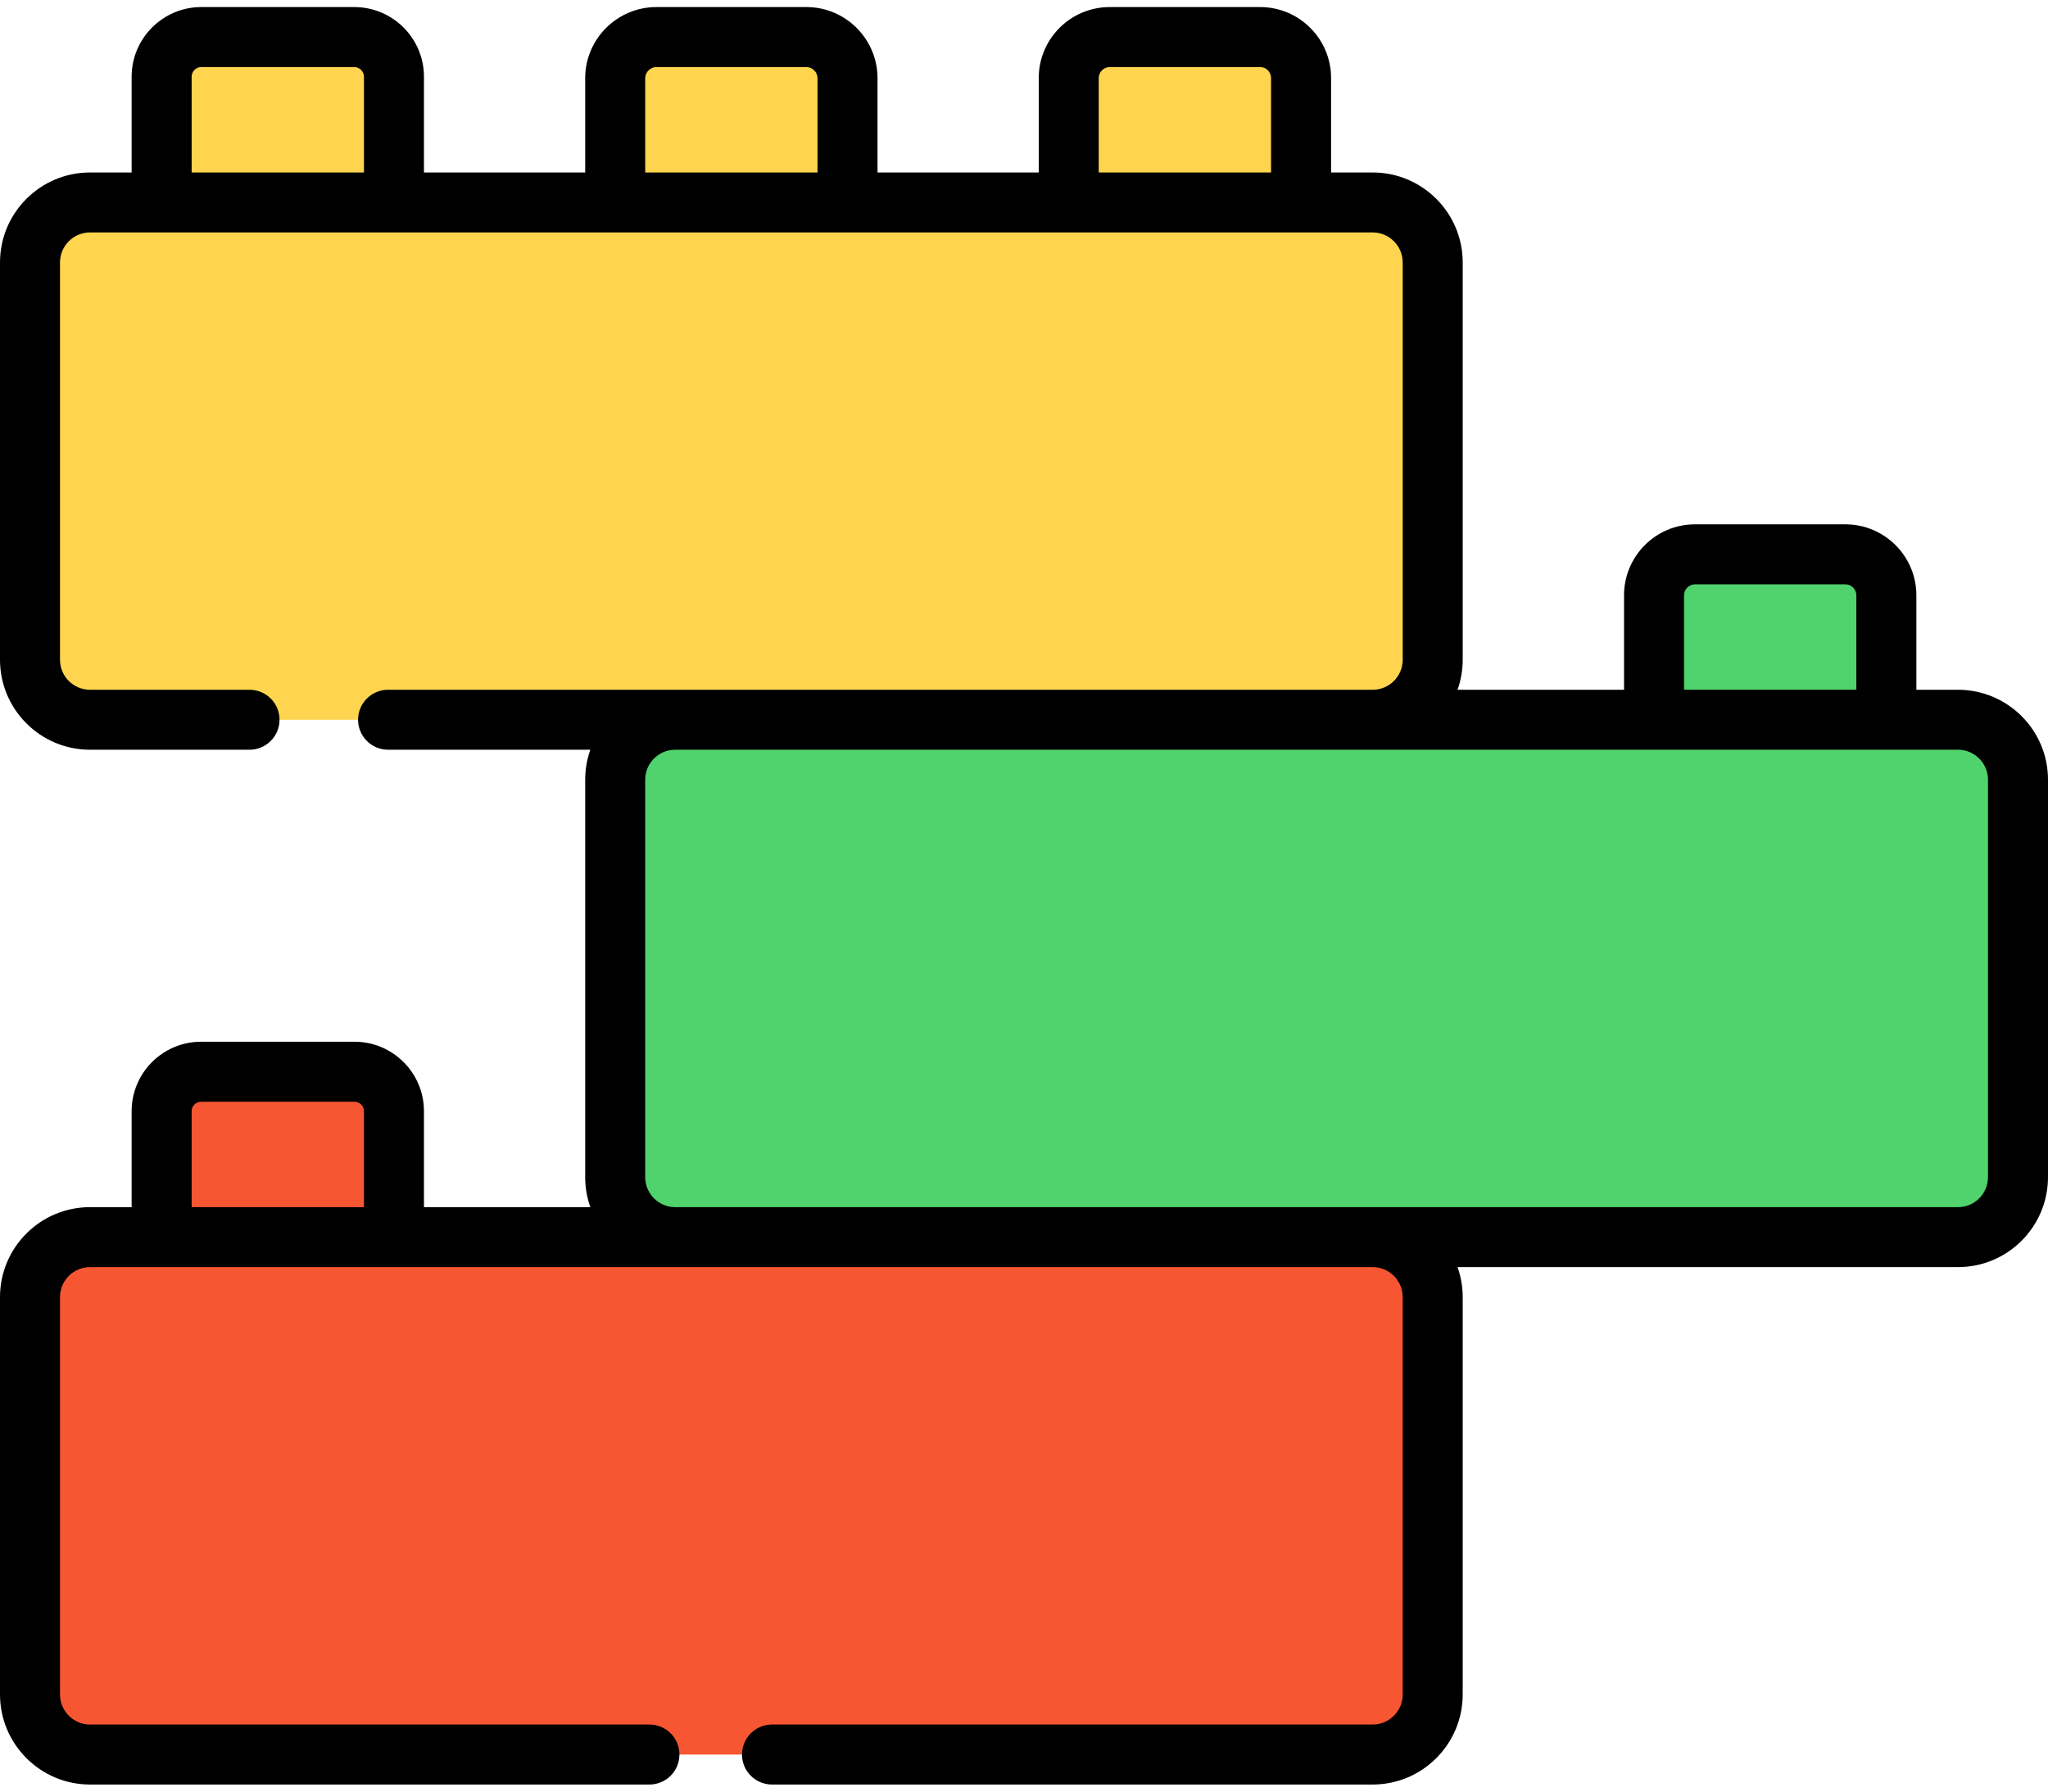
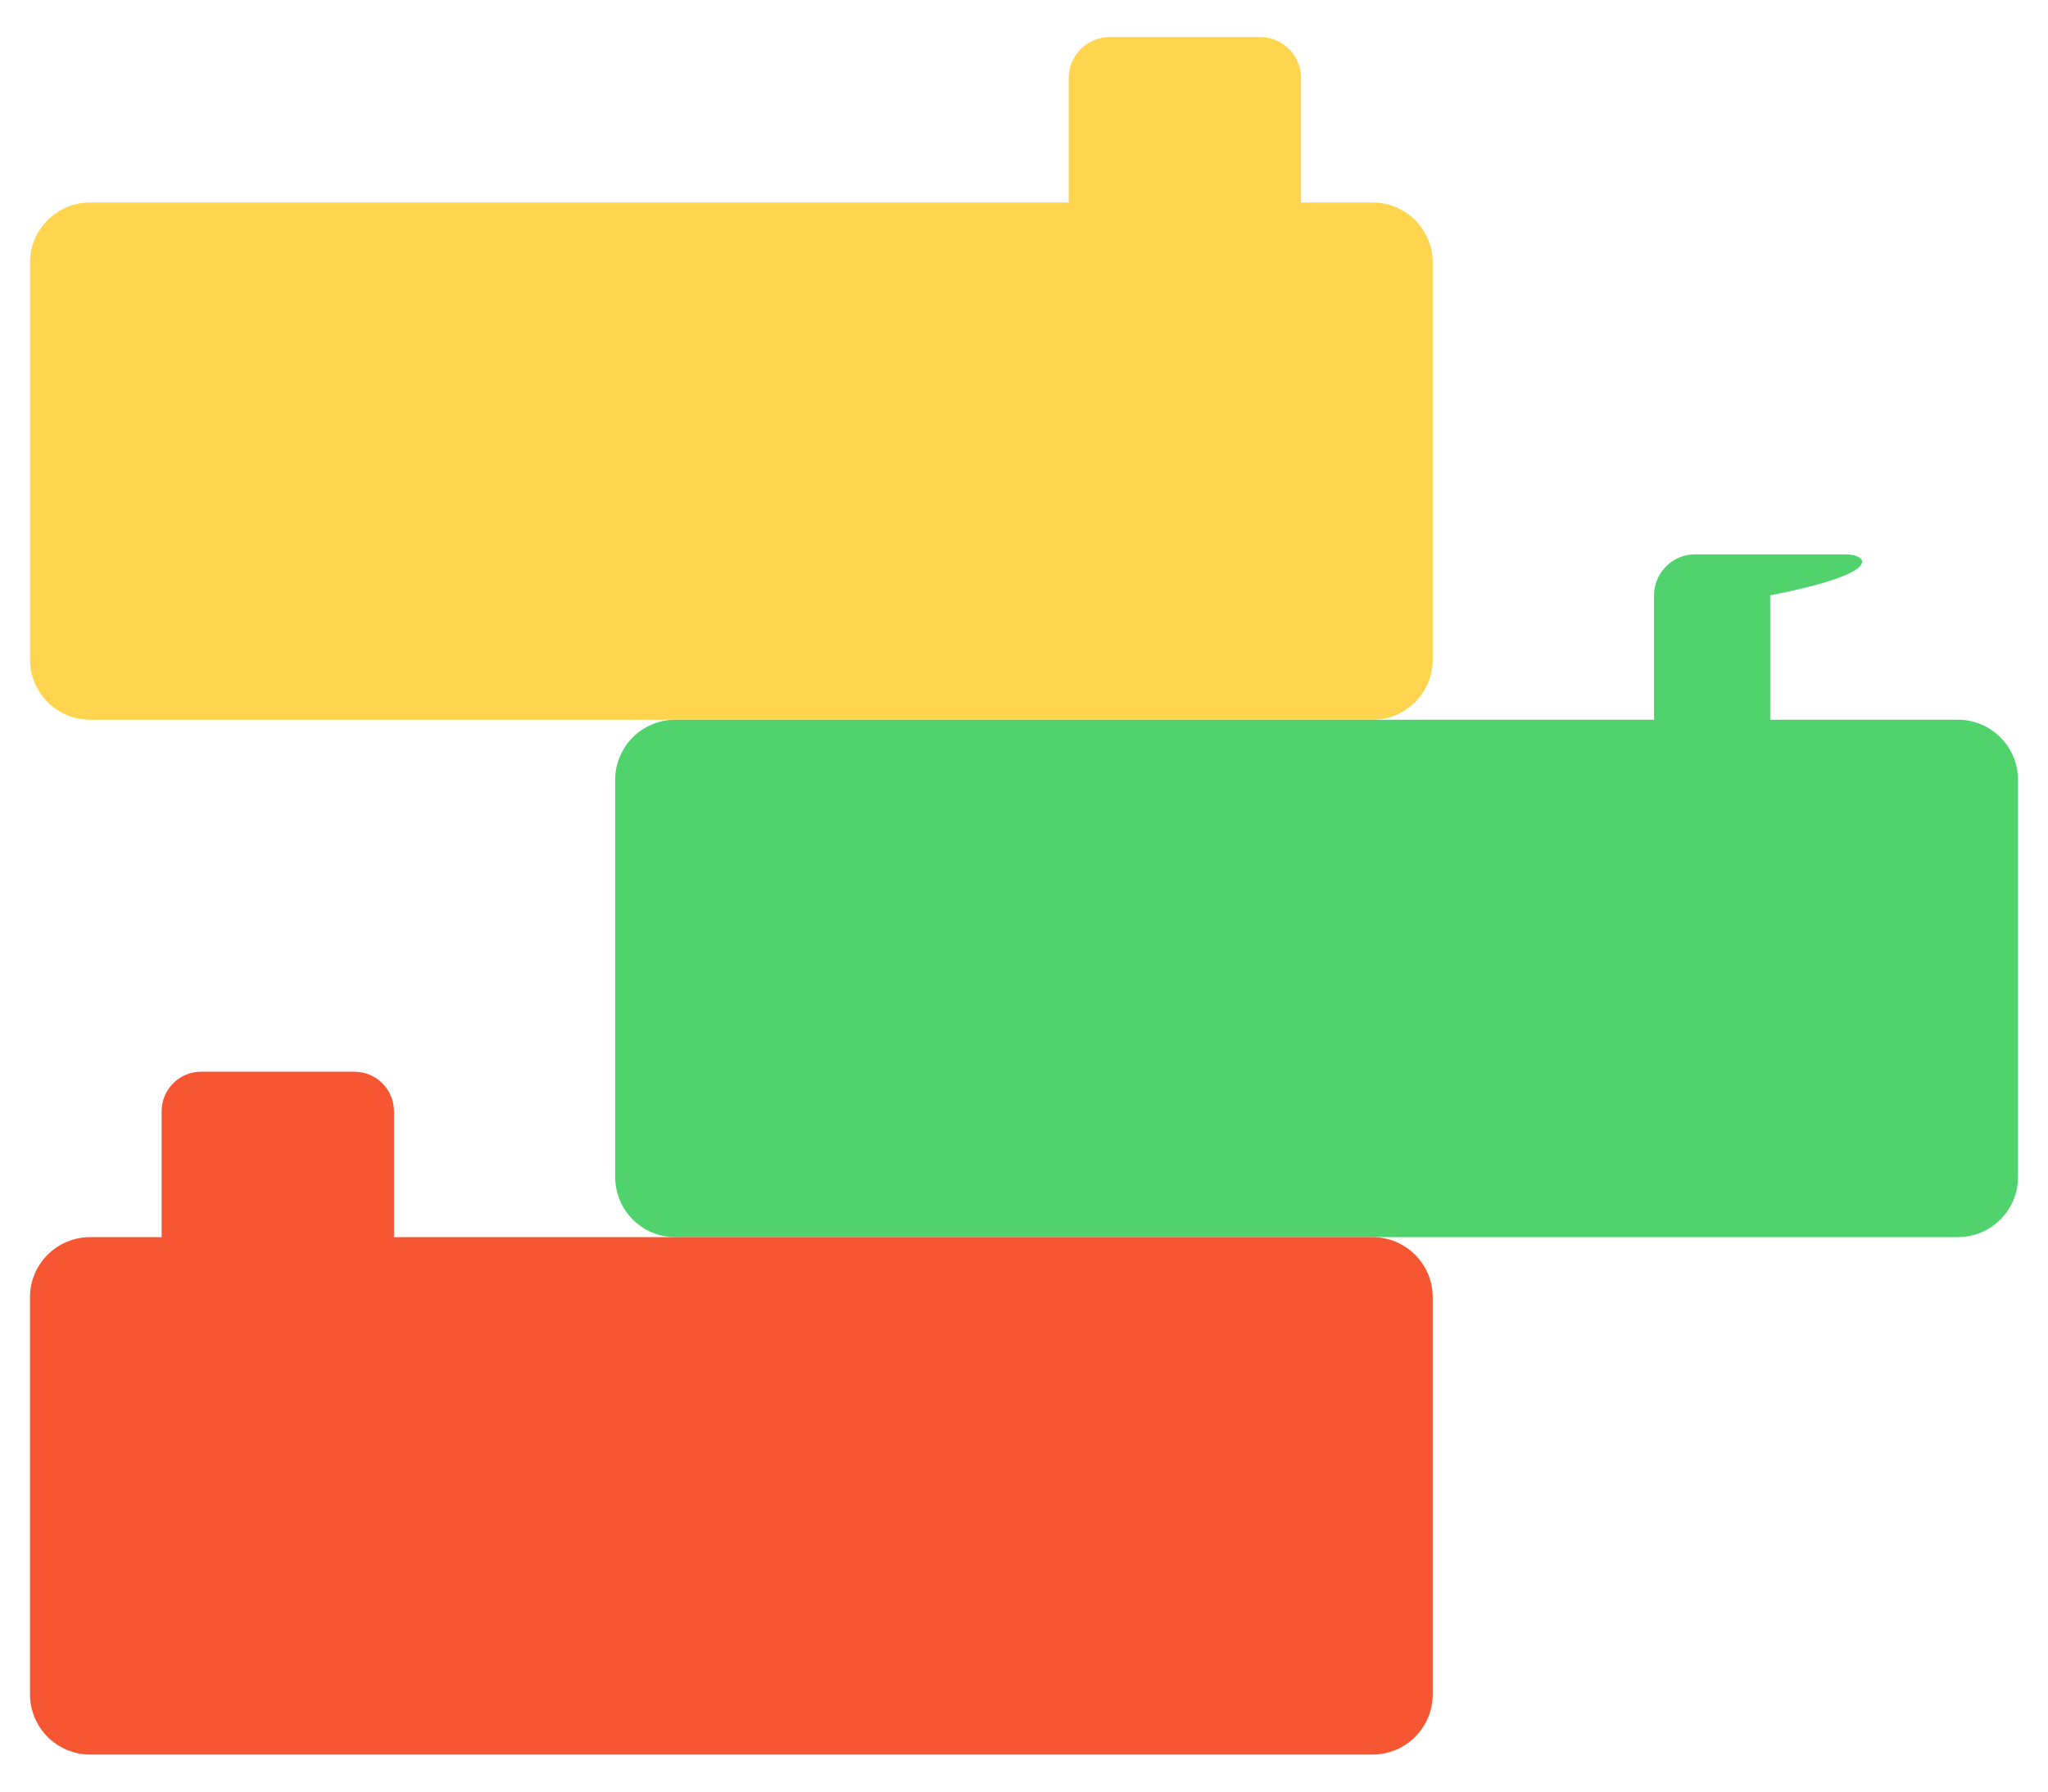
<svg xmlns="http://www.w3.org/2000/svg" width="80" height="70" viewBox="0 0 80 70" fill="none">
  <path fill-rule="evenodd" clip-rule="evenodd" d="M15.389 48.337V43.416C15.389 42.565 14.694 41.874 13.848 41.874H7.855C7.005 41.874 6.314 42.565 6.314 43.416V48.337L11.406 51.406L15.389 48.337Z" fill="#F75632" />
-   <path fill-rule="evenodd" clip-rule="evenodd" d="M64.611 28.121L69.148 31.328L73.686 28.121V23.258C73.686 22.381 72.964 21.659 72.087 21.659H66.205C65.328 21.659 64.611 22.381 64.611 23.258V28.121Z" fill="#50D26C" />
+   <path fill-rule="evenodd" clip-rule="evenodd" d="M64.611 28.121L69.148 31.328V23.258C73.686 22.381 72.964 21.659 72.087 21.659H66.205C65.328 21.659 64.611 22.381 64.611 23.258V28.121Z" fill="#50D26C" />
  <path fill-rule="evenodd" clip-rule="evenodd" d="M41.747 7.911L46.285 11.406L50.823 7.911V3.047C50.823 2.166 50.105 1.448 49.224 1.448H43.346C42.469 1.448 41.747 2.166 41.747 3.047V7.911Z" fill="#FFD54F" />
-   <path fill-rule="evenodd" clip-rule="evenodd" d="M33.106 7.911V3.056C33.106 2.17 32.38 1.448 31.498 1.448H25.643C24.757 1.448 24.031 2.17 24.031 3.056V7.911L28.568 10.703L33.106 7.911Z" fill="#FFD54F" />
-   <path fill-rule="evenodd" clip-rule="evenodd" d="M15.389 7.911V2.999C15.389 2.144 14.69 1.448 13.839 1.448H7.864C7.014 1.448 6.314 2.144 6.314 2.999V7.911L10.852 12.422L15.389 7.911Z" fill="#FFD54F" />
  <path fill-rule="evenodd" clip-rule="evenodd" d="M1.172 10.254V25.778C1.172 27.067 2.226 28.121 3.515 28.121H26.374H53.622C54.911 28.121 55.965 27.067 55.965 25.778V10.254C55.965 8.965 54.911 7.911 53.622 7.911H50.823H41.747H33.106H24.031H15.389H6.314H3.515C2.226 7.911 1.172 8.965 1.172 10.254Z" fill="#FFD54F" />
  <path fill-rule="evenodd" clip-rule="evenodd" d="M26.374 28.121C25.085 28.121 24.031 29.175 24.031 30.464V45.993C24.031 47.282 25.085 48.337 26.374 48.337H53.622H76.485C77.774 48.337 78.828 47.282 78.828 45.993V30.464C78.828 29.175 77.774 28.121 76.485 28.121H73.686H64.611H53.622H26.374Z" fill="#50D26C" />
  <path fill-rule="evenodd" clip-rule="evenodd" d="M53.622 48.337H26.374H15.389H6.314H3.515C2.226 48.337 1.172 49.391 1.172 50.68V66.204C1.172 67.498 2.226 68.552 3.515 68.552H53.622C54.911 68.552 55.965 67.498 55.965 66.204V50.68C55.965 49.391 54.911 48.337 53.622 48.337Z" fill="#F75632" />
-   <path d="M76.485 26.95H74.858V23.258C74.858 21.73 73.615 20.487 72.087 20.487H66.205C64.68 20.487 63.439 21.73 63.439 23.258V26.95H56.935C57.065 26.583 57.137 26.189 57.137 25.778V10.254C57.137 8.316 55.56 6.739 53.622 6.739H51.995V3.047C51.995 1.519 50.752 0.276 49.224 0.276H43.346C41.819 0.276 40.576 1.519 40.576 3.047V6.739H34.278V3.056C34.278 1.523 33.031 0.276 31.498 0.276H25.643C24.108 0.276 22.859 1.523 22.859 3.056V6.739H16.561V2.998C16.561 1.497 15.34 0.276 13.839 0.276H7.864C6.363 0.276 5.142 1.497 5.142 2.998V6.739H3.515C1.577 6.739 0 8.315 0 10.254V25.778C0 27.716 1.577 29.293 3.515 29.293H9.747C10.394 29.293 10.919 28.769 10.919 28.121C10.919 27.474 10.394 26.95 9.747 26.95H3.515C2.869 26.95 2.344 26.424 2.344 25.778V10.254C2.344 9.608 2.869 9.082 3.515 9.082H53.622C54.268 9.082 54.793 9.608 54.793 10.254V25.778C54.793 26.424 54.268 26.95 53.622 26.95H15.159C14.512 26.95 13.987 27.474 13.987 28.121C13.987 28.769 14.512 29.293 15.159 29.293H23.06C22.93 29.66 22.859 30.054 22.859 30.465V45.993C22.859 46.404 22.93 46.798 23.06 47.165H16.561V43.416C16.561 41.919 15.344 40.702 13.848 40.702H7.855C6.359 40.702 5.142 41.919 5.142 43.416V47.165H3.515C1.577 47.165 0 48.741 0 50.68V66.204C0 68.145 1.577 69.724 3.515 69.724H25.368C26.016 69.724 26.54 69.199 26.54 68.552C26.54 67.904 26.016 67.38 25.368 67.38H3.515C2.869 67.38 2.344 66.853 2.344 66.204V50.68C2.344 50.034 2.869 49.508 3.515 49.508H53.622C54.268 49.508 54.793 50.034 54.793 50.68V66.204C54.793 66.853 54.268 67.38 53.622 67.38H30.156C29.509 67.38 28.984 67.904 28.984 68.552C28.984 69.199 29.509 69.724 30.156 69.724H53.622C55.56 69.724 57.137 68.145 57.137 66.204V50.68C57.137 50.269 57.065 49.875 56.935 49.508H76.485C78.423 49.508 80 47.931 80 45.993V30.464C80 28.526 78.423 26.95 76.485 26.95ZM7.486 6.739V2.998C7.486 2.793 7.659 2.62 7.864 2.62H13.839C14.044 2.62 14.217 2.793 14.217 2.998V6.739H7.486ZM25.203 6.739V3.056C25.203 2.82 25.404 2.62 25.643 2.62H31.498C31.735 2.62 31.934 2.82 31.934 3.056V6.739H25.203ZM42.919 6.739V3.047C42.919 2.816 43.115 2.62 43.346 2.62H49.224C49.459 2.62 49.651 2.812 49.651 3.047V6.739L42.919 6.739ZM65.782 23.258C65.782 23.026 65.976 22.831 66.205 22.831H72.087C72.318 22.831 72.514 23.026 72.514 23.258V26.949H65.782V23.258ZM7.486 47.165V43.416C7.486 43.212 7.652 43.046 7.855 43.046H13.848C14.048 43.046 14.217 43.215 14.217 43.416V47.165H7.486ZM77.656 45.993C77.656 46.639 77.131 47.165 76.485 47.165H26.374C25.728 47.165 25.203 46.639 25.203 45.993V30.464C25.203 29.819 25.728 29.293 26.374 29.293H76.485C77.131 29.293 77.656 29.818 77.656 30.464V45.993Z" fill="black" />
</svg>